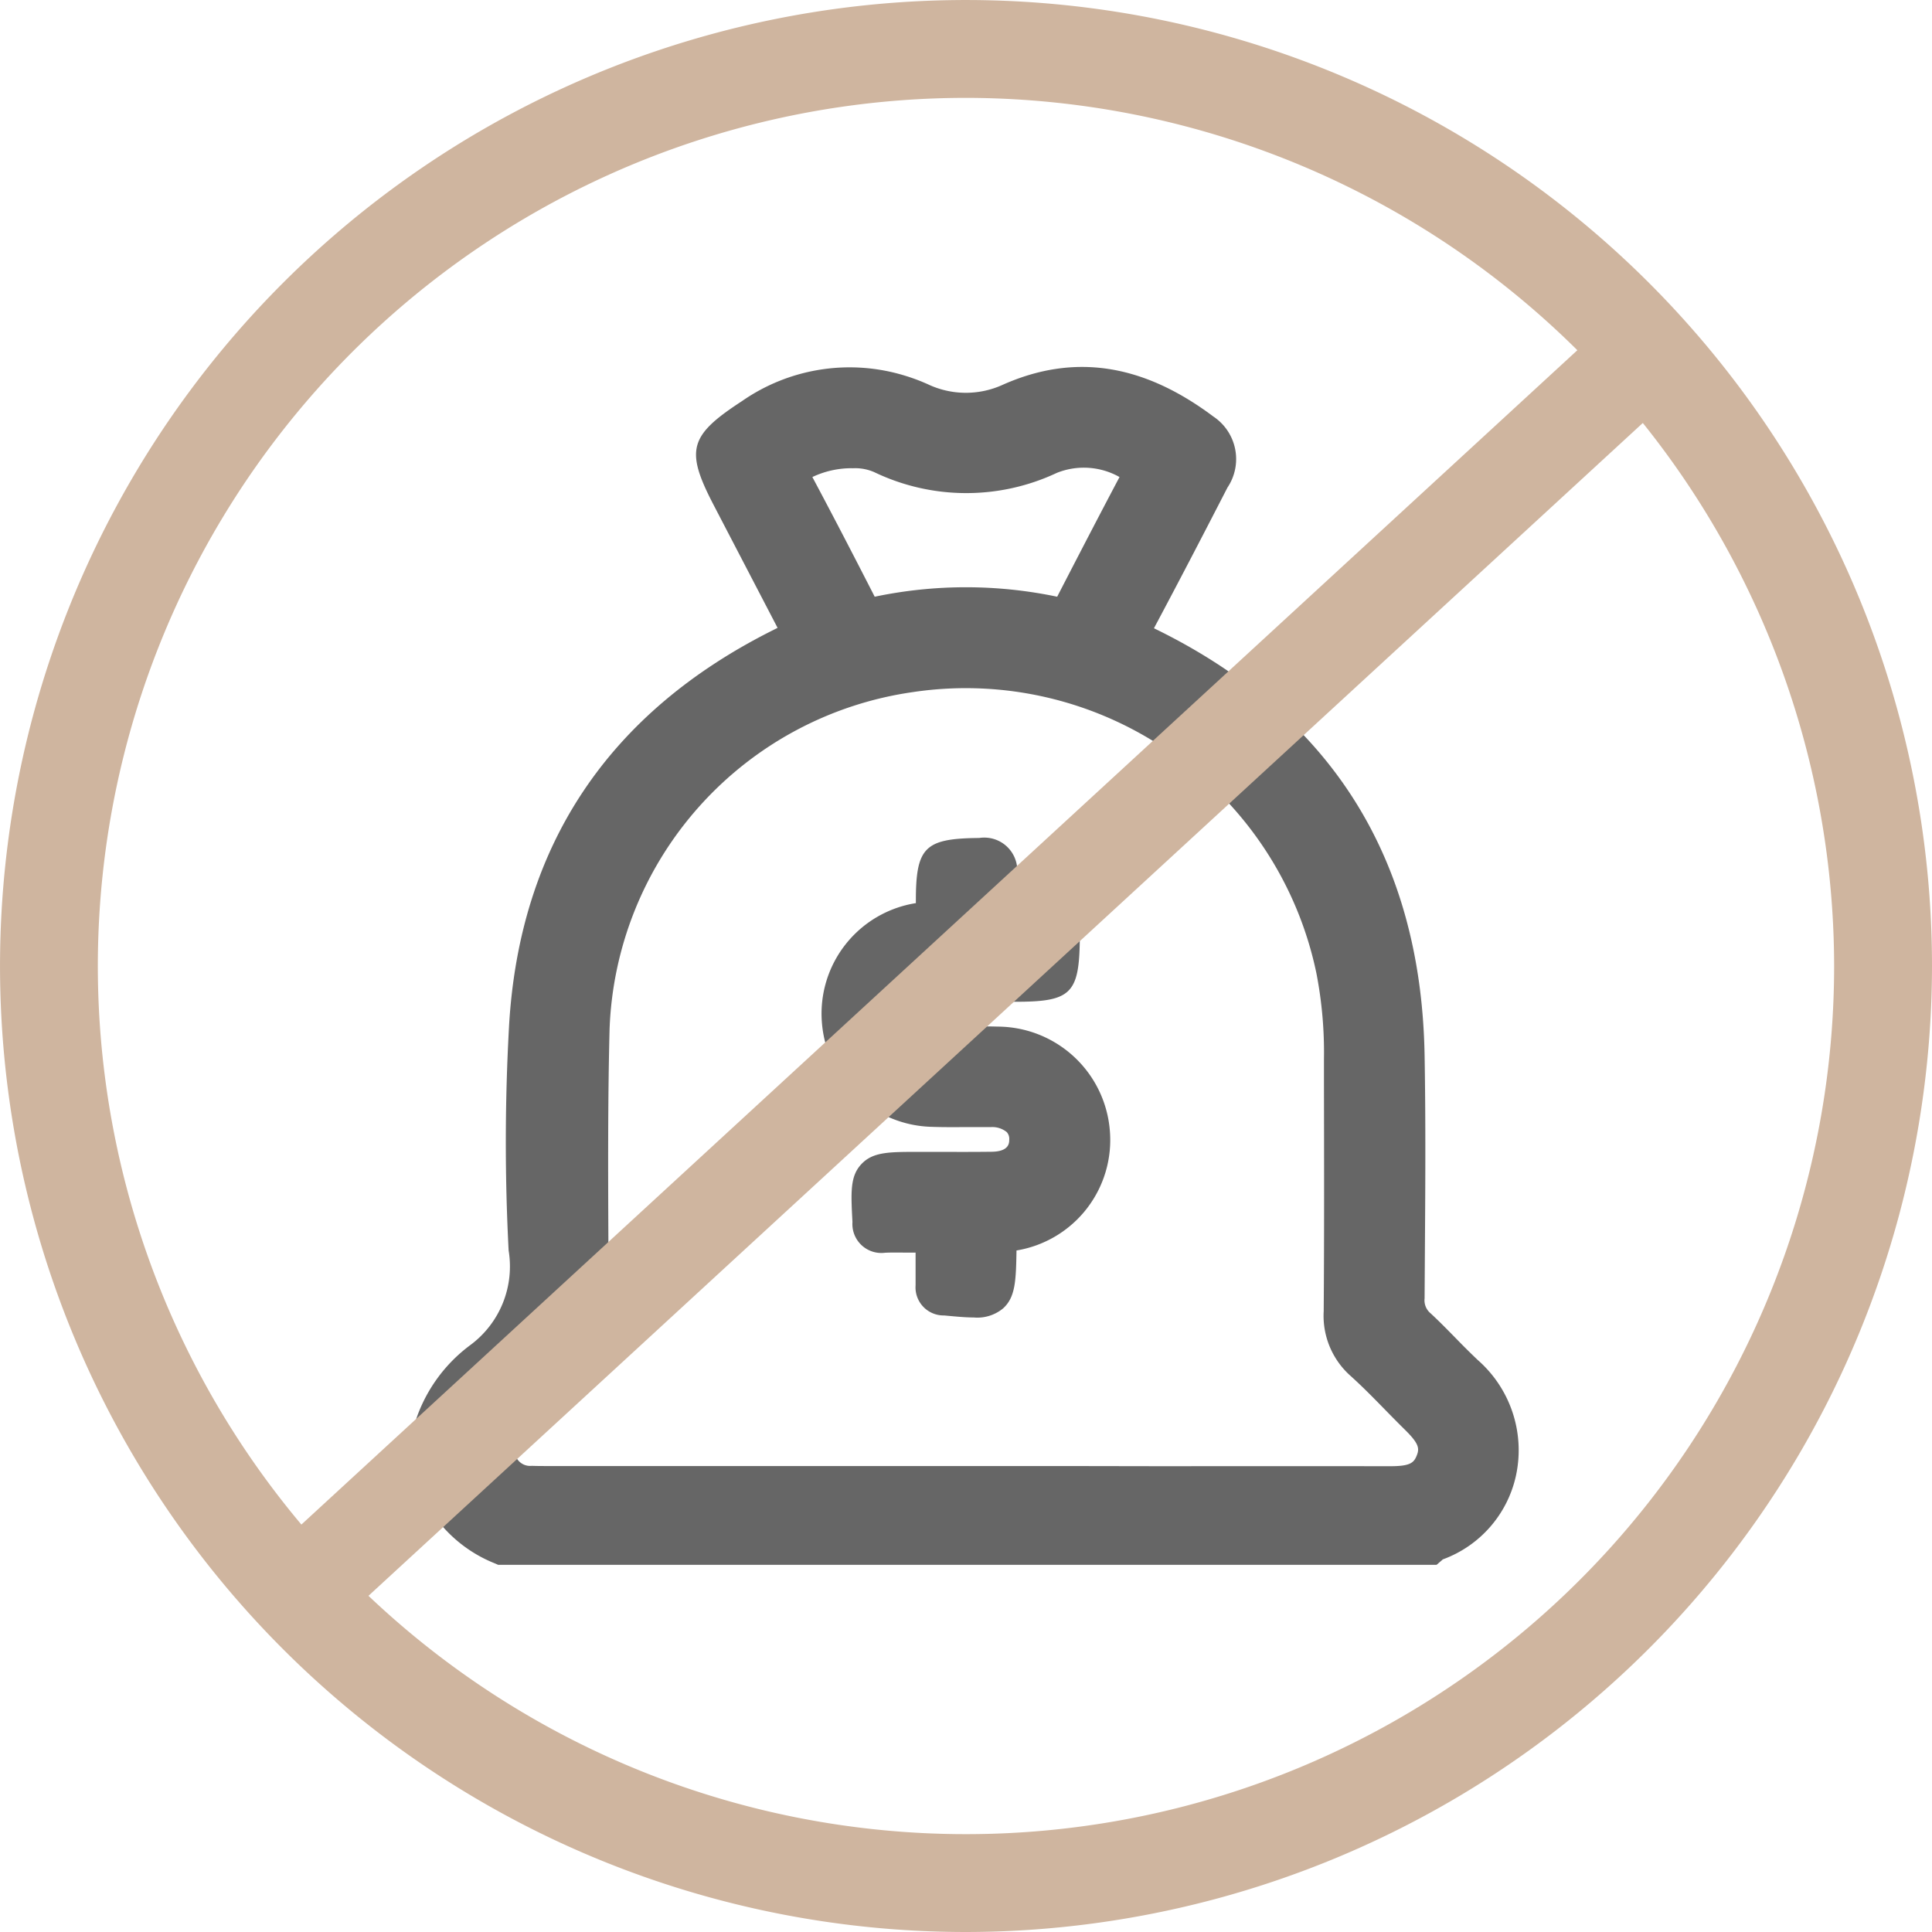
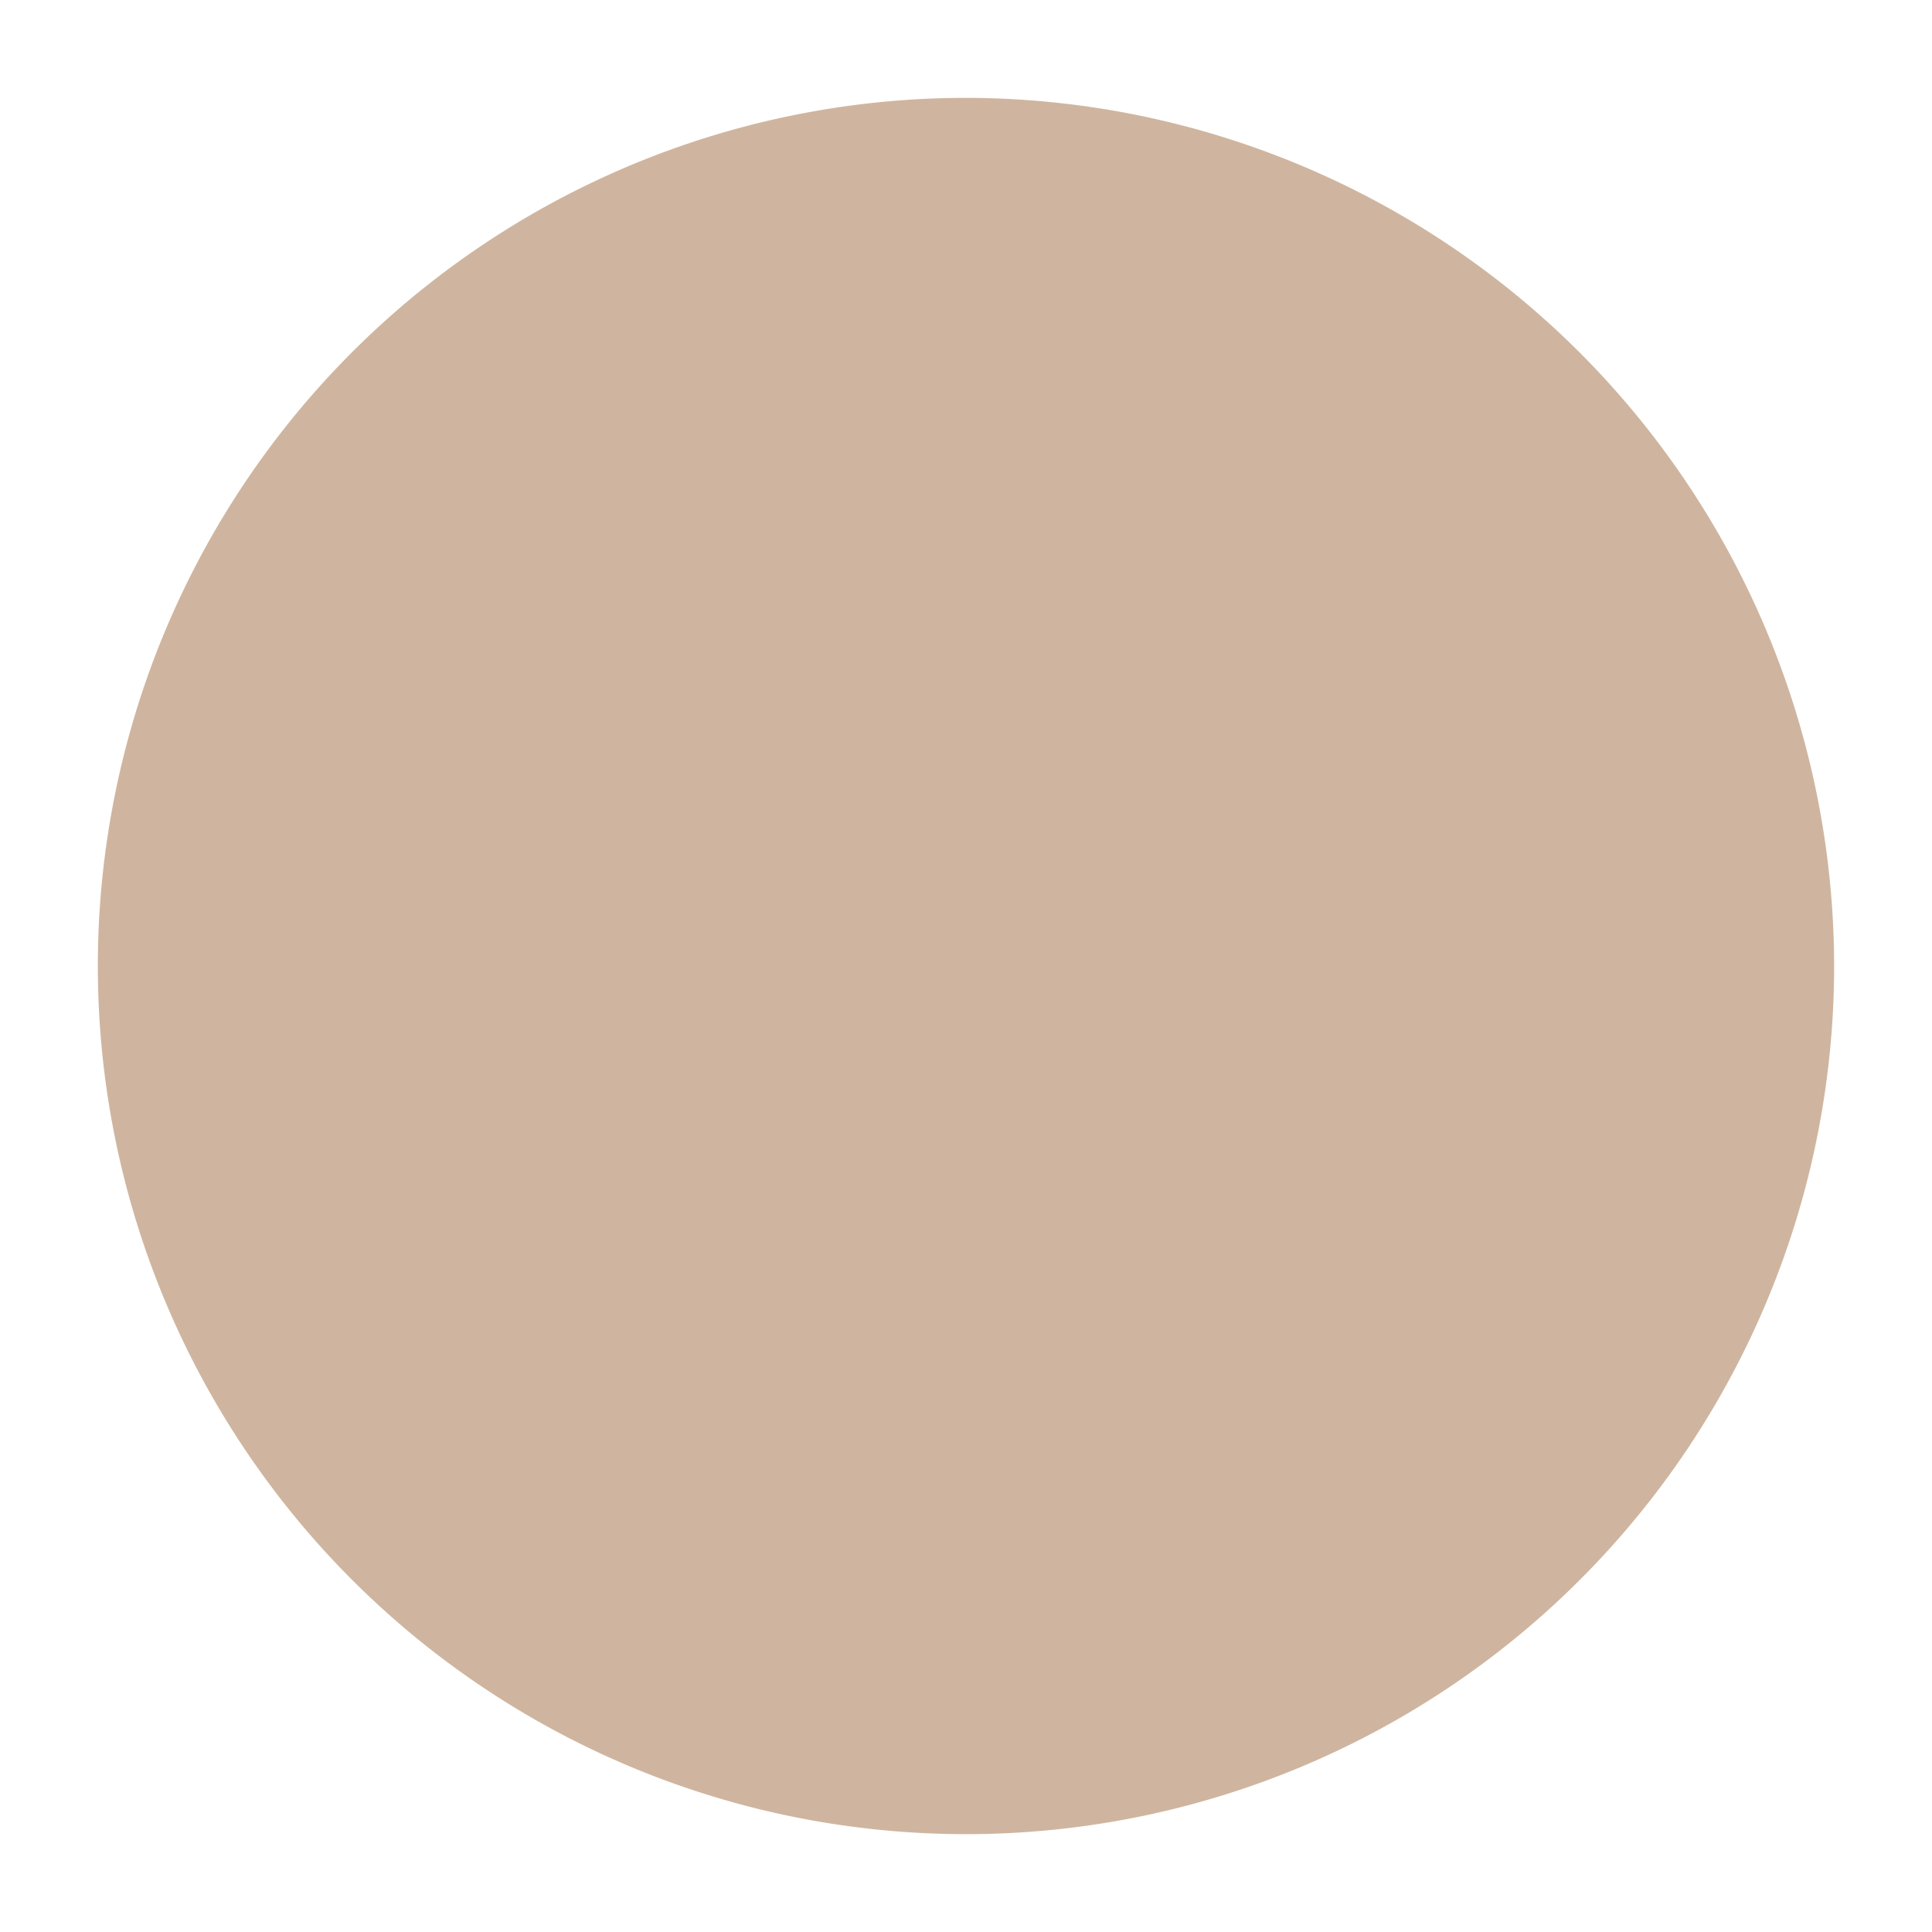
<svg xmlns="http://www.w3.org/2000/svg" id="Group_2931" data-name="Group 2931" width="77.481" height="77.481" viewBox="0 0 77.481 77.481">
  <defs>
    <style>
      .cls-1 {
        fill: #666;
      }

      .cls-2 {
        fill: #cfb59f;
      }
    </style>
  </defs>
  <g id="Group_2929" data-name="Group 2929" transform="translate(16.567 14.719)">
    <path id="Path_10813" data-name="Path 10813" class="cls-1" d="M1249.345,670.907c-.3-.285-.6-.584-.89-.883-.321-.327-.652-.666-1-.988a.676.676,0,0,1-.241-.6l.011-1.742c.018-2.626.036-5.341-.011-8.015-.141-7.93-3.792-13.688-10.854-17.117,1.054-1.974,2.081-3.958,2.949-5.644a2.05,2.05,0,0,0-.567-2.848c-2.827-2.12-5.583-2.54-8.428-1.281a3.561,3.561,0,0,1-3.028-.016,7.792,7.792,0,0,0-.915-.342,7.552,7.552,0,0,0-6.541,1.027c-2.113,1.377-2.272,1.96-1.129,4.159l2.483,4.771.082.158-.08.04-.083.042c-6.618,3.306-10.186,8.65-10.606,15.883a84.129,84.129,0,0,0-.017,9.005,3.922,3.922,0,0,1-1.546,3.8,6.186,6.186,0,0,0-2.253,3.251l-.031.106v1.7l.033.107a5.489,5.489,0,0,0,3.232,3.579l.144.062h37.636l.214-.184.036-.033a4.628,4.628,0,0,0,2.932-3.353A4.811,4.811,0,0,0,1249.345,670.907ZM1232.8,675.16h-20.7c-.233,0-.46,0-.69-.008a.623.623,0,0,1-.656-.414c-.076-.179-.131-.4.188-.727.773-.8,1.675-1.723,2.584-2.586a3.031,3.031,0,0,0,.966-2.322q0-1.365-.01-2.729c-.013-2.873-.027-5.844.047-8.758a14.176,14.176,0,0,1,12.161-13.494,14.36,14.36,0,0,1,16.188,11.289,16.617,16.617,0,0,1,.3,3.434l0,1.024c.006,2.975.012,6.052-.01,9.076a3.222,3.222,0,0,0,1.077,2.6c.471.424.911.873,1.377,1.349.265.271.531.542.8.807.58.568.589.763.474,1.045s-.258.421-1.053.421h-.009q-4.511-.005-9.022,0Zm-8.541-40.014a1.92,1.92,0,0,1,.884.155,8.531,8.531,0,0,0,7.323.029,2.916,2.916,0,0,1,2.513.167c-.738,1.395-1.513,2.886-2.5,4.8a17.817,17.817,0,0,0-7.318,0c-.914-1.788-1.733-3.362-2.5-4.8a3.675,3.675,0,0,1,1.56-.354h.032Z" transform="translate(-1206.649 -631.085)" />
    <path id="Path_10814" data-name="Path 10814" class="cls-1" d="M1259.953,690.928a4.533,4.533,0,0,0-4.494-4.158c-.415-.012-.83-.009-1.245-.007-.372,0-.745.006-1.118,0-.24-.006-.645-.077-.657-.483a.4.4,0,0,1,.106-.3.8.8,0,0,1,.558-.2c.481-.012.962-.009,1.444-.006l.676,0h.958c2.2,0,2.541-.323,2.568-2.472v-.071a1.321,1.321,0,0,0-1.511-1.509,9.042,9.042,0,0,1-.99-.018,9.079,9.079,0,0,1-.02-.992,1.324,1.324,0,0,0-1.516-1.506h-.068c-2.129.027-2.475.388-2.469,2.57v.042a4.487,4.487,0,0,0-3.766,4.817,4.533,4.533,0,0,0,4.41,4.155c.447.016.9.013,1.343.01.343,0,.686,0,1.028,0a.919.919,0,0,1,.629.2.4.4,0,0,1,.1.311c0,.128-.009.469-.7.478s-1.375.007-2.062.005l-.88,0c-1.174,0-1.821,0-2.282.486s-.426,1.128-.363,2.326a1.161,1.161,0,0,0,1.308,1.233c.252-.012.5-.008.755-.006.154,0,.308,0,.469,0,0,.182,0,.364,0,.546,0,.254,0,.508,0,.762a1.126,1.126,0,0,0,1.145,1.213c.471.044.859.081,1.187.081a1.62,1.62,0,0,0,1.173-.361c.5-.45.521-1.111.542-2.326A4.488,4.488,0,0,0,1259.953,690.928Z" transform="translate(-1232.012 -660.318)" />
  </g>
  <g id="Group_2930" data-name="Group 2930" transform="translate(0 0)">
-     <path id="Path_10815" data-name="Path 10815" class="cls-2" d="M1203.179,671.065a38.74,38.74,0,1,1,38.741-38.741A38.784,38.784,0,0,1,1203.179,671.065Zm0-73.556a34.816,34.816,0,1,0,34.816,34.815A34.855,34.855,0,0,0,1203.179,597.509Z" transform="translate(-1164.439 -593.584)" />
-     <rect id="Rectangle_1142" data-name="Rectangle 1142" class="cls-2" width="73.539" height="3.925" transform="translate(10.626 62.485) rotate(-42.625)" />
+     <path id="Path_10815" data-name="Path 10815" class="cls-2" d="M1203.179,671.065A38.784,38.784,0,0,1,1203.179,671.065Zm0-73.556a34.816,34.816,0,1,0,34.816,34.815A34.855,34.855,0,0,0,1203.179,597.509Z" transform="translate(-1164.439 -593.584)" />
  </g>
</svg>